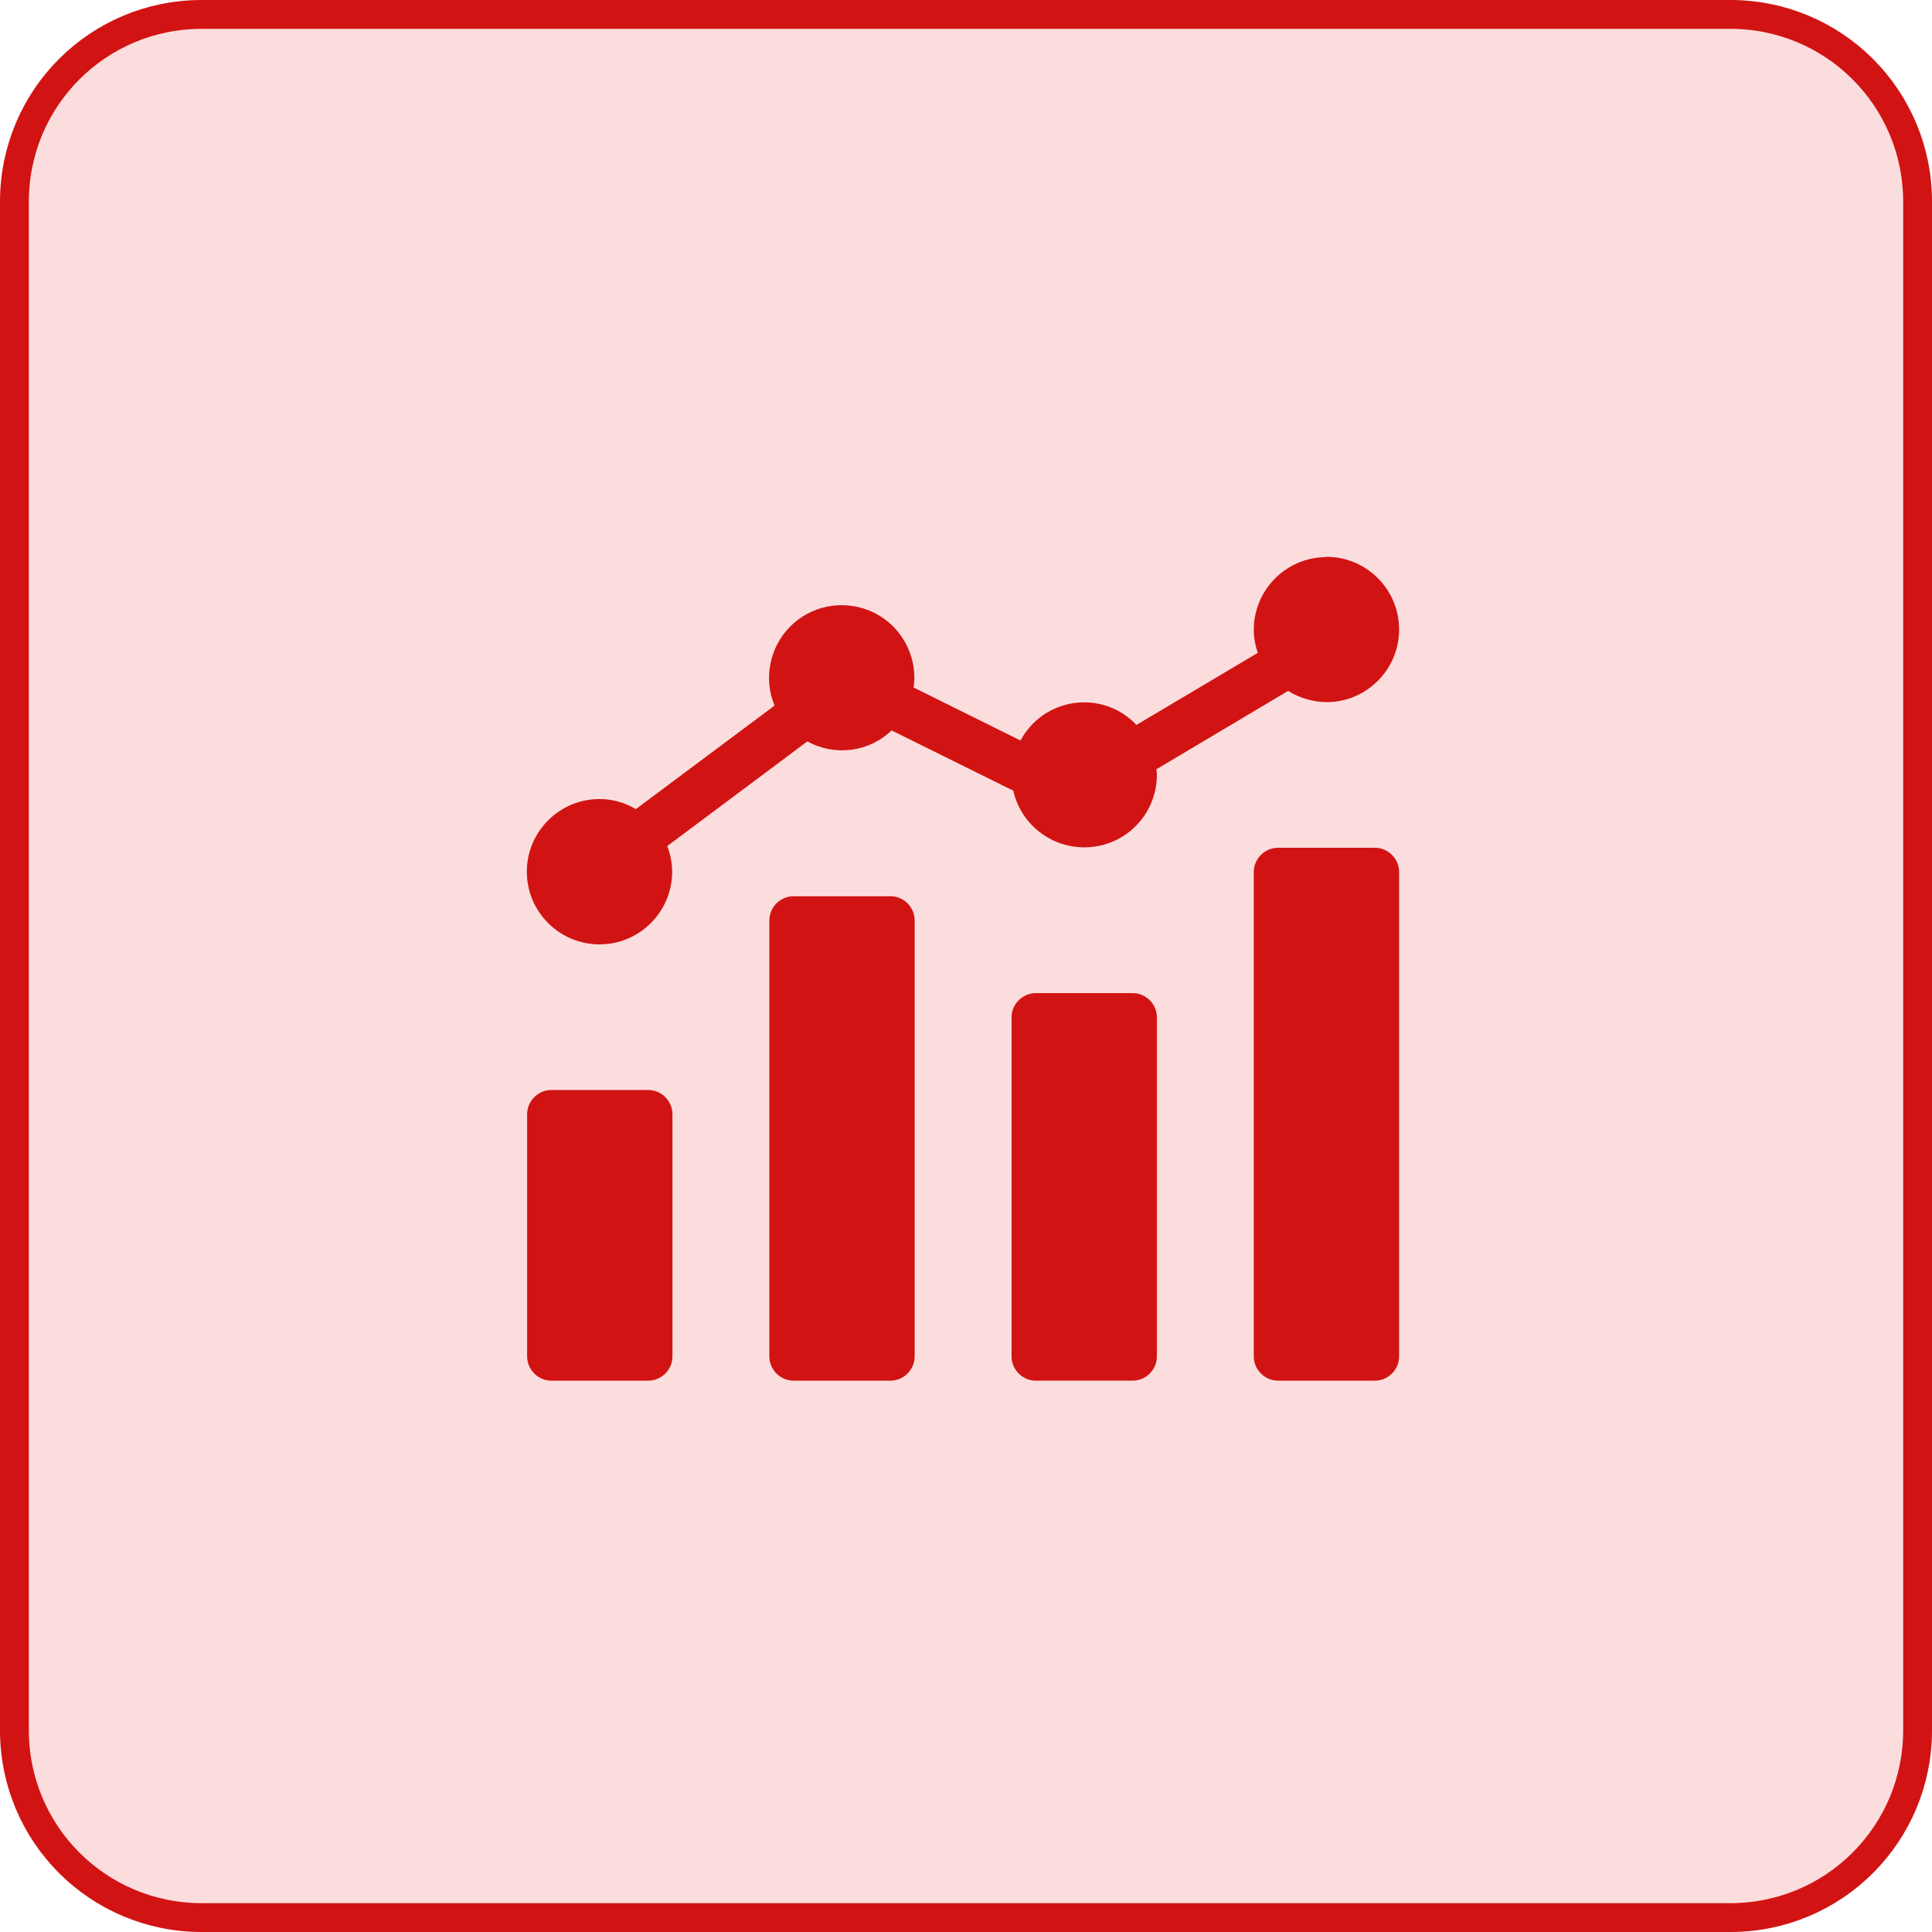
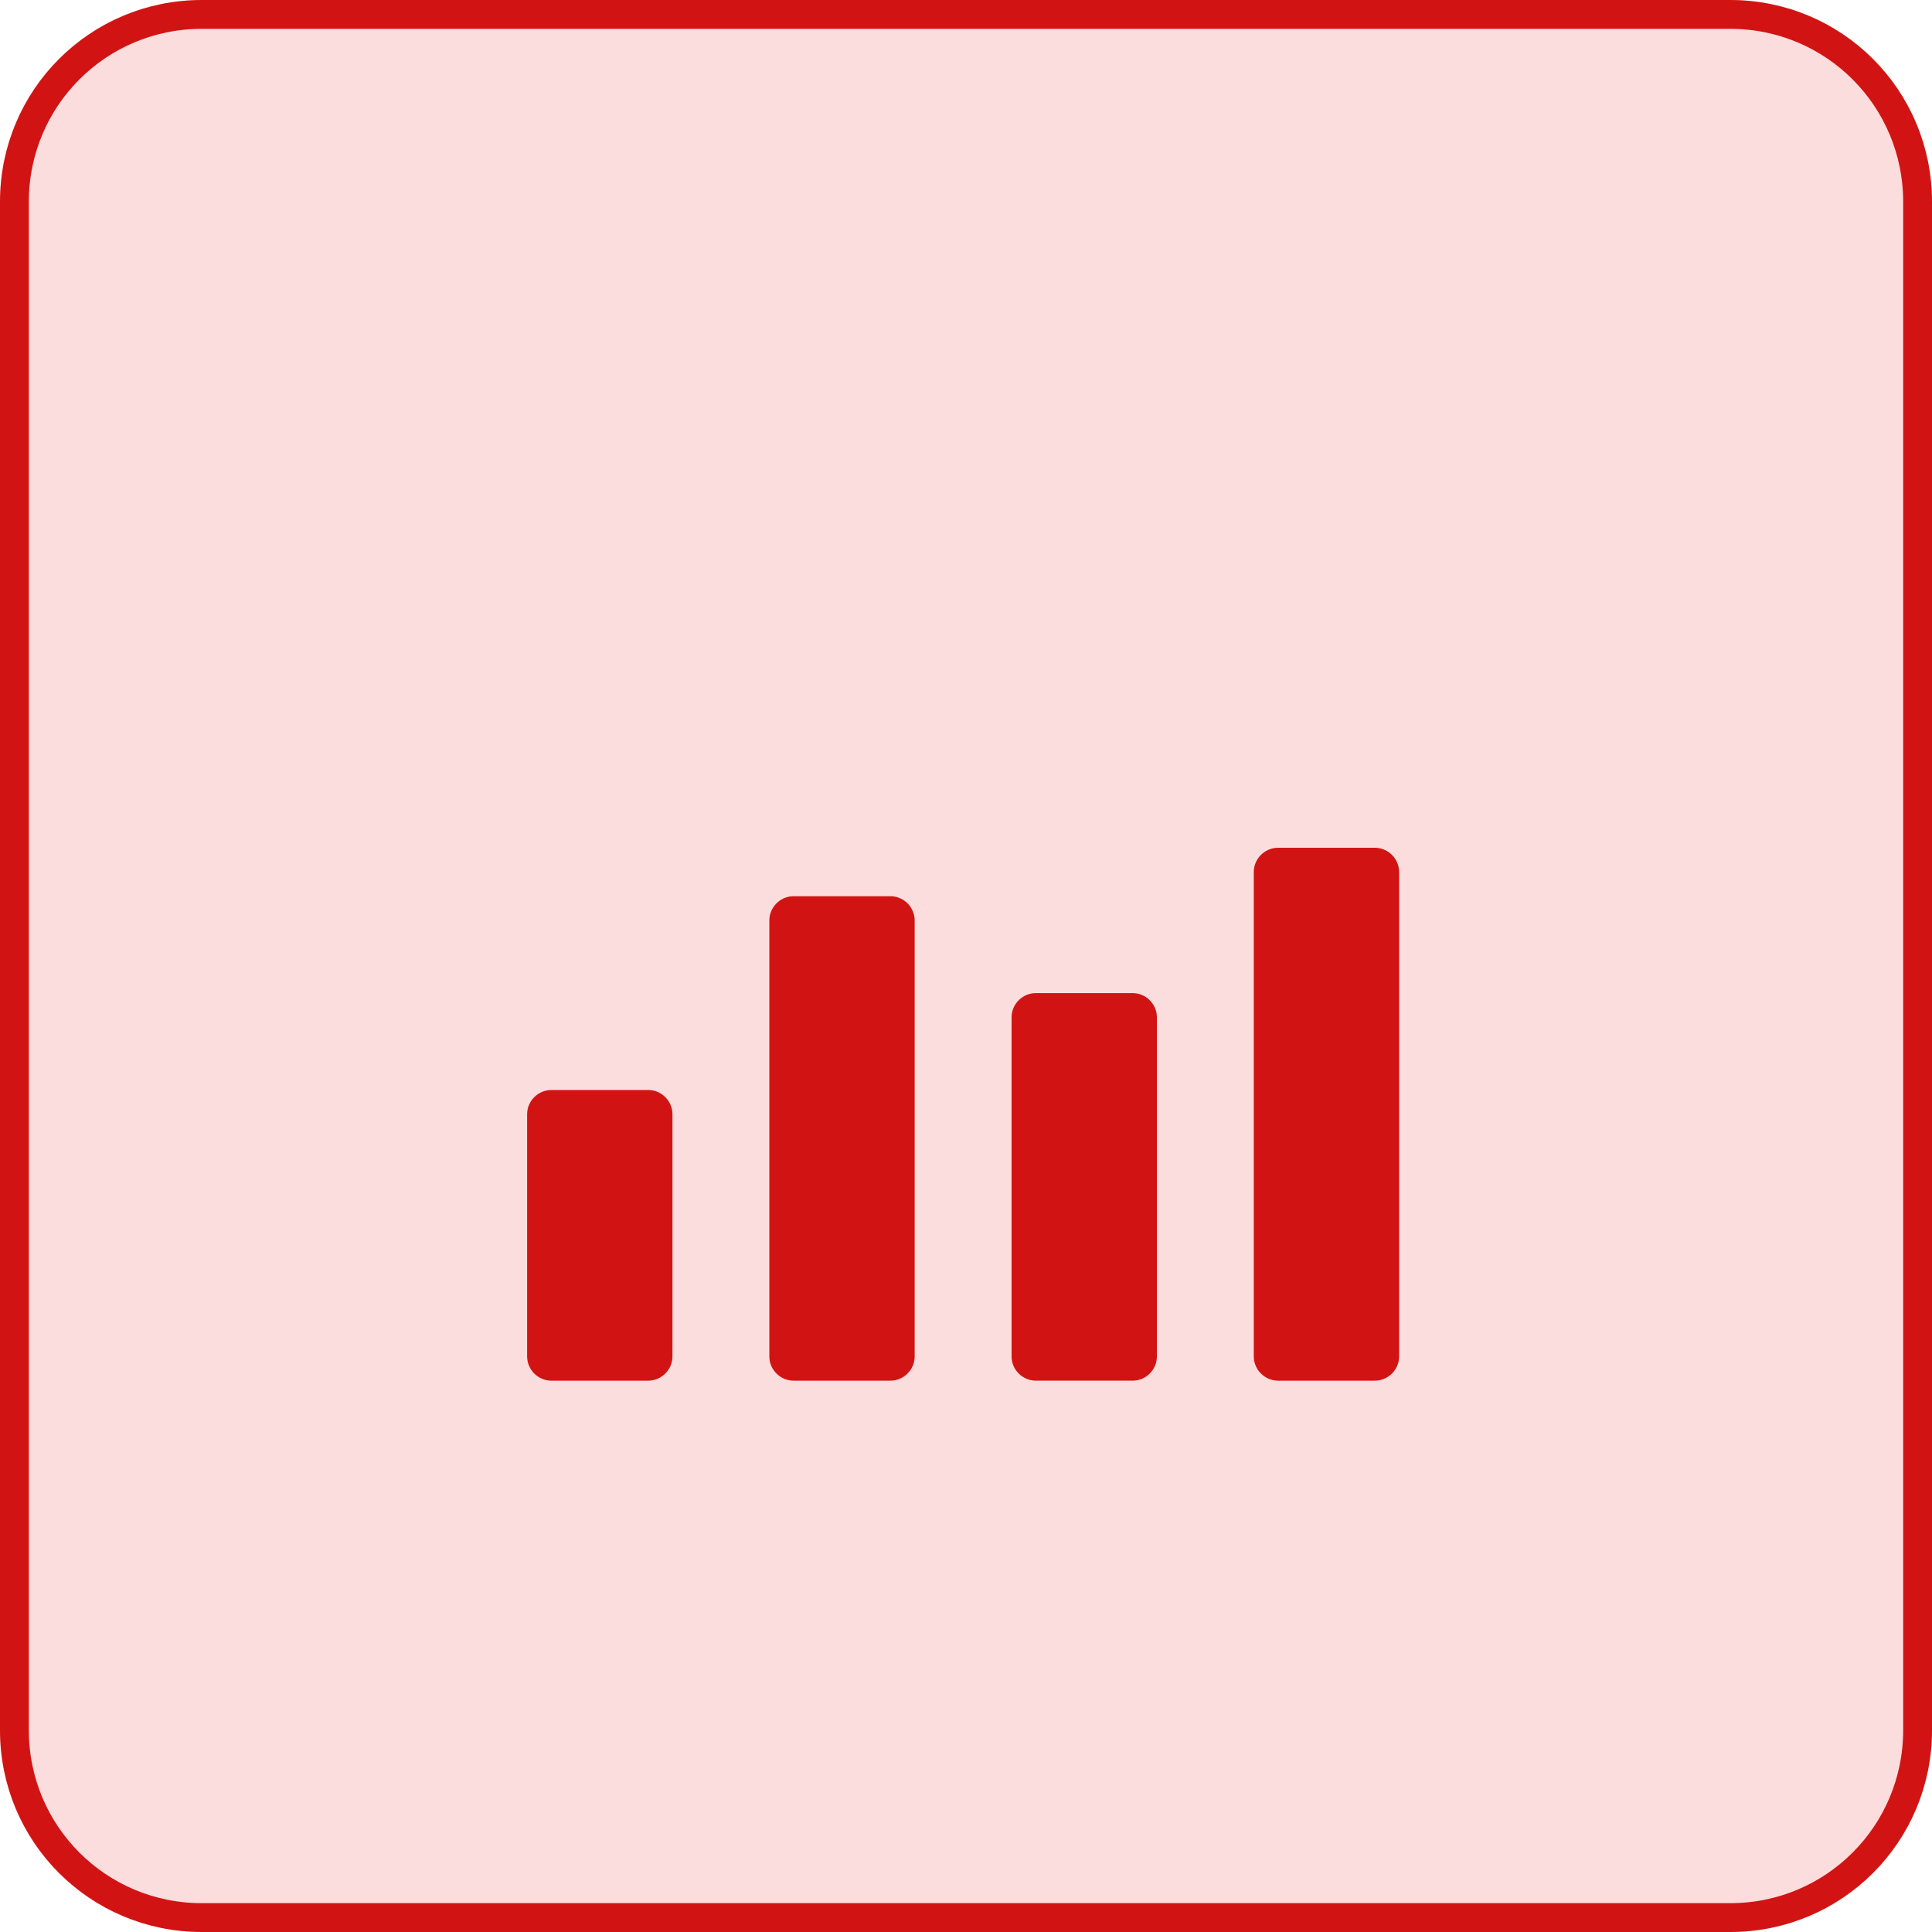
<svg xmlns="http://www.w3.org/2000/svg" id="Layer_2" data-name="Layer 2" viewBox="0 0 67 67">
  <defs>
    <style>
      .cls-1 {
        fill: #fcdddd;
      }

      .cls-2 {
        fill: #d11413;
      }

      .cls-3 {
        fill: none;
        stroke: #d11413;
      }
    </style>
  </defs>
  <g id="Layer_1-2" data-name="Layer 1">
    <g>
      <g id="Rectangle_814" data-name="Rectangle 814">
        <path class="cls-1" d="m7,0h53c3.9,0,7,3.1,7,7v53c0,3.9-3.1,7-7,7H7c-3.9,0-7-3.1-7-7V7C0,3.1,3.1,0,7,0Z" />
        <path class="cls-3" d="m7,.5h53c3.6,0,6.5,2.9,6.5,6.5v53c0,3.6-2.9,6.5-6.5,6.5H7c-3.6,0-6.5-2.9-6.5-6.5V7C.5,3.4,3.4.5,7,.5Z" />
      </g>
      <g>
        <path class="cls-2" d="m19.12,37.8h3.36c.46,0,.84.38.84.84v8.4c0,.46-.38.84-.84.84h-3.36c-.46,0-.84-.38-.84-.84v-8.4c0-.46.38-.84.84-.84Z" />
        <path class="cls-2" d="m27.52,31.08h3.36c.46,0,.84.38.84.84v15.12c0,.46-.38.84-.84.84h-3.36c-.46,0-.84-.38-.84-.84v-15.12c0-.46.38-.84.84-.84Z" />
        <path class="cls-2" d="m35.92,34.44h3.36c.46,0,.84.38.84.84v11.76c0,.46-.38.84-.84.84h-3.36c-.46,0-.84-.38-.84-.84v-11.76c0-.46.38-.84.84-.84Z" />
        <path class="cls-2" d="m44.32,29.4h3.36c.46,0,.84.38.84.84v16.8c0,.46-.38.84-.84.84h-3.36c-.46,0-.84-.38-.84-.84v-16.8c0-.46.38-.84.84-.84Z" />
-         <path class="cls-2" d="m46,19.32c-1.39,0-2.52,1.13-2.52,2.52,0,.27.05.55.14.8l-4.21,2.5c-.55-.59-1.35-.87-2.15-.76-.8.11-1.49.59-1.87,1.3l-3.71-1.84c.02-.11.03-.22.03-.33,0-1.02-.61-1.94-1.55-2.33-.94-.39-2.03-.18-2.75.54-.72.72-.94,1.81-.55,2.75l-4.81,3.59c-.38-.23-.82-.35-1.26-.35-1.39,0-2.52,1.13-2.52,2.52s1.13,2.52,2.52,2.52,2.52-1.13,2.52-2.52c0-.3-.06-.6-.17-.89l4.86-3.63c.95.53,2.14.37,2.92-.38l4.22,2.09c.28,1.25,1.46,2.09,2.74,1.95s2.24-1.22,2.24-2.5c0-.06-.01-.12-.02-.19l4.57-2.72c.4.25.86.38,1.33.39,1.39,0,2.52-1.13,2.52-2.52s-1.13-2.52-2.52-2.52Z" />
      </g>
    </g>
  </g>
</svg>